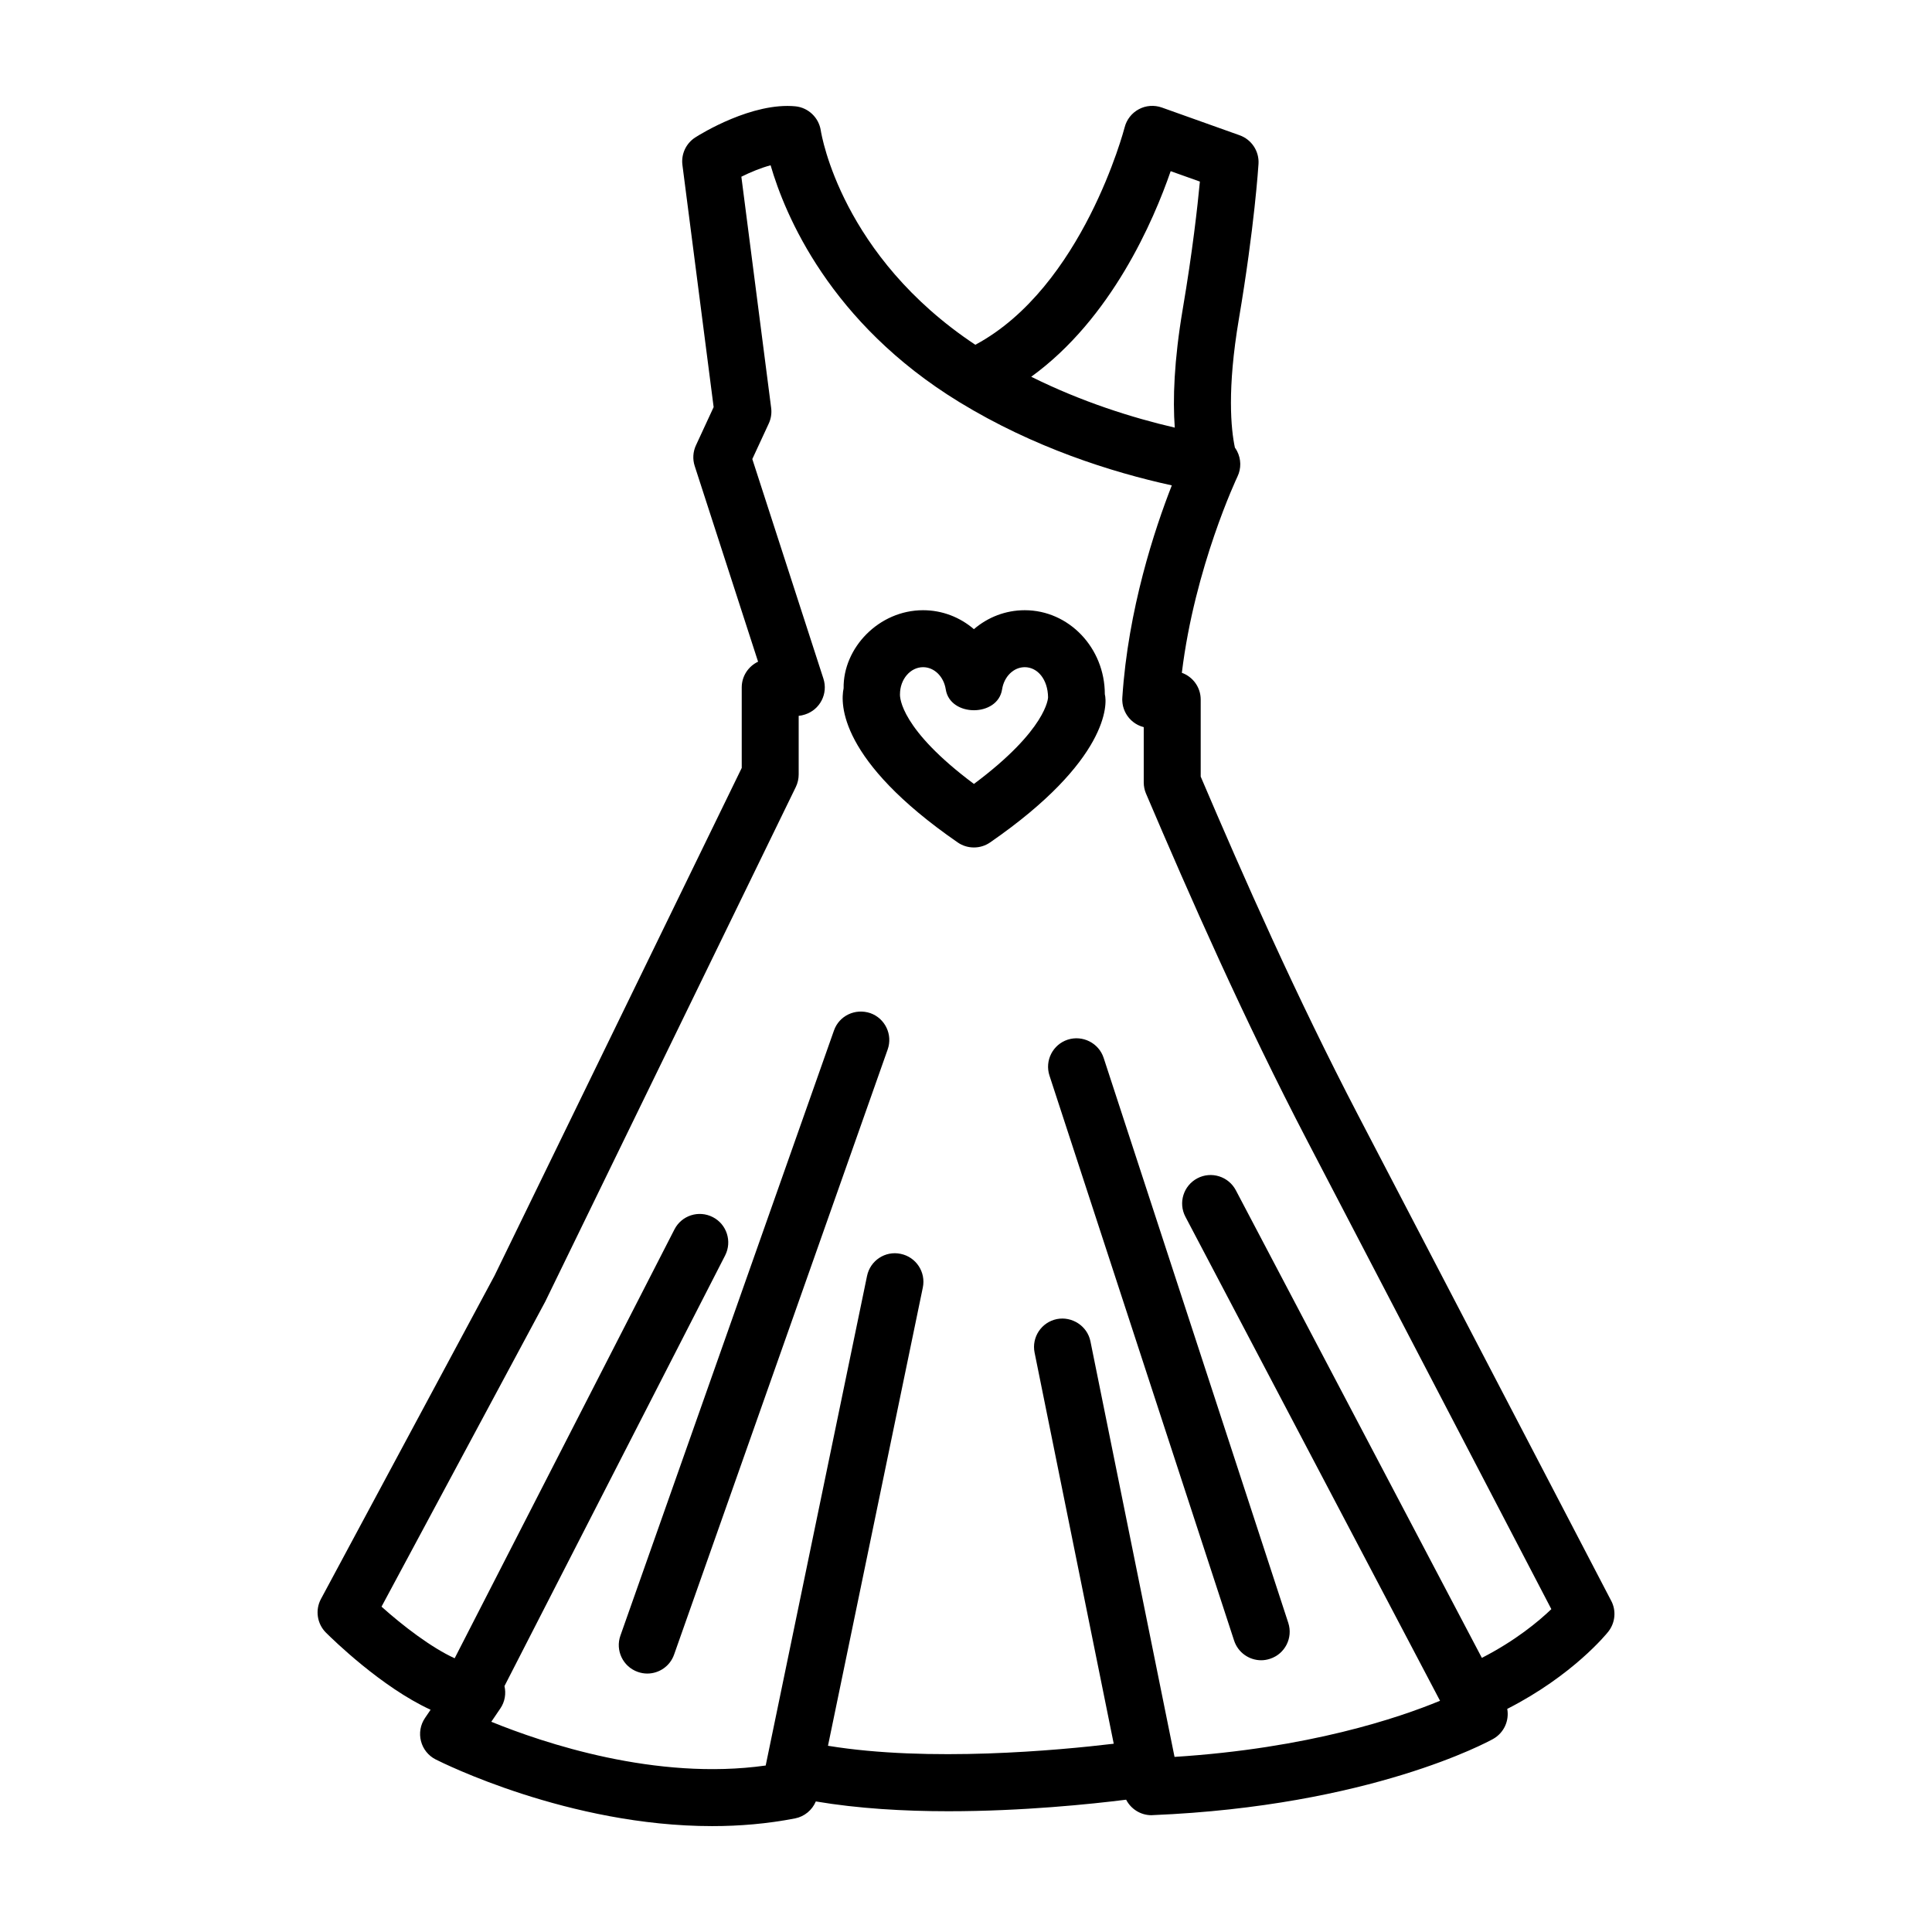
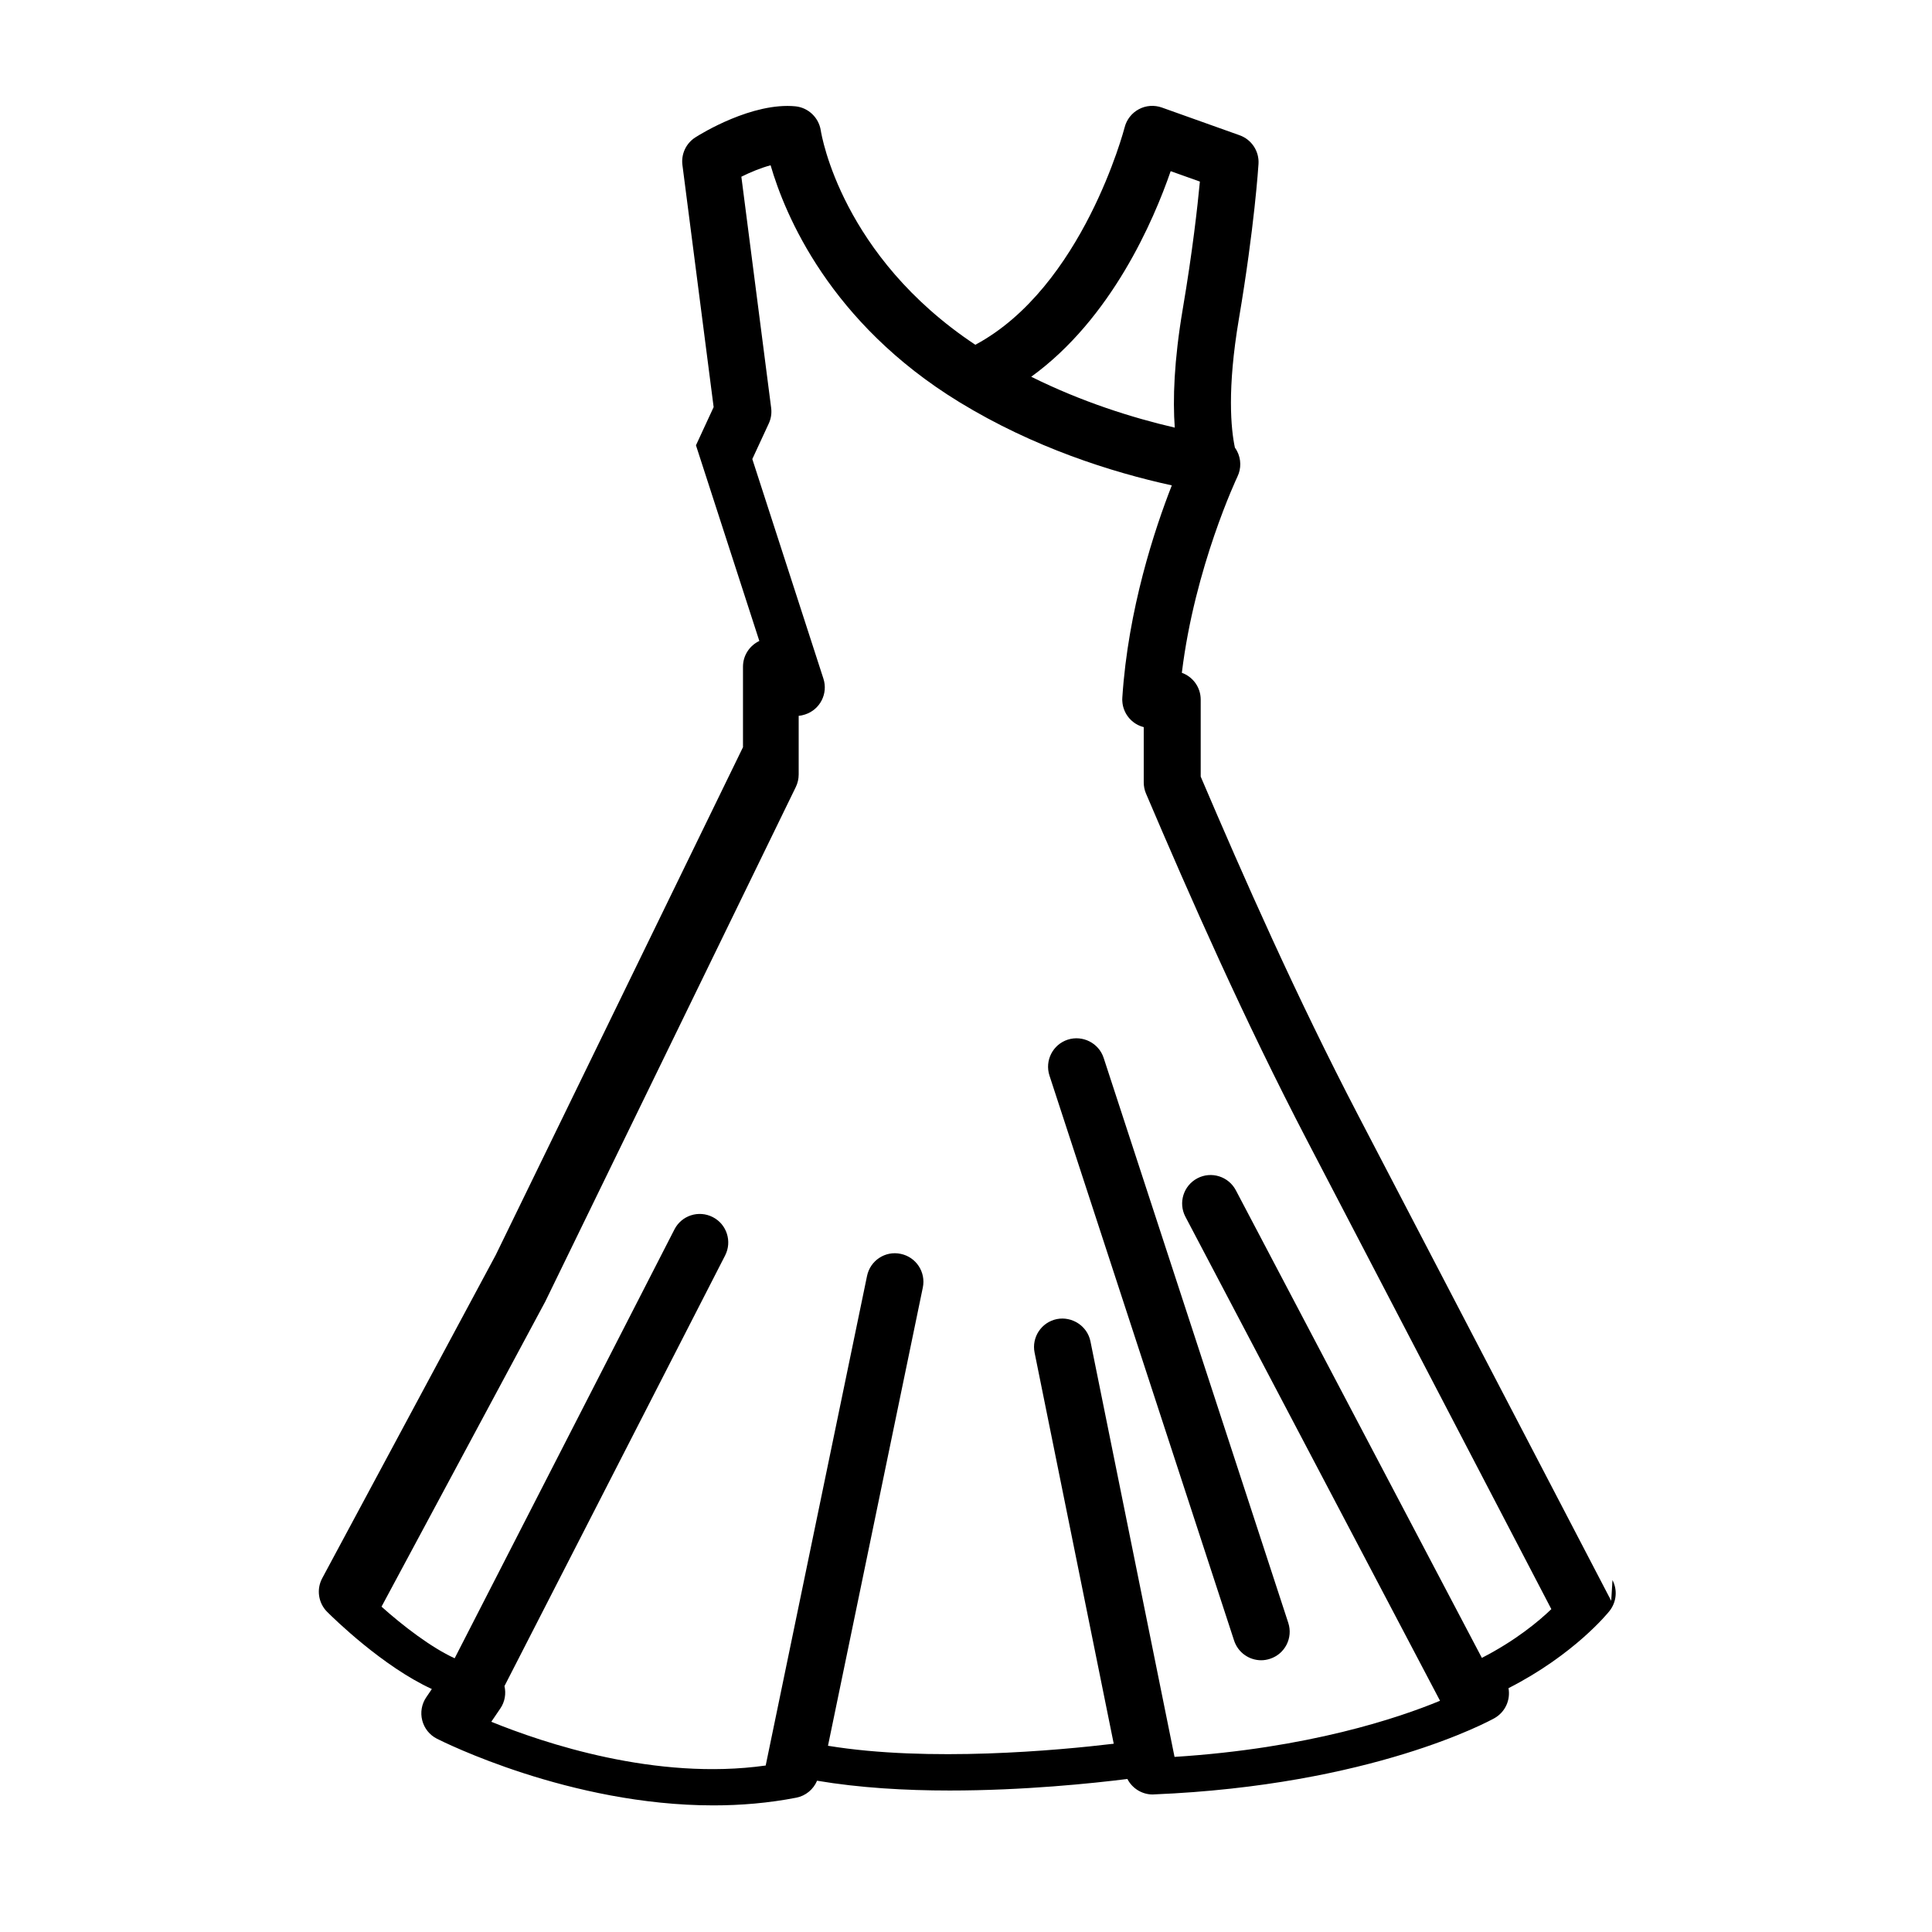
<svg xmlns="http://www.w3.org/2000/svg" fill="#000000" width="800px" height="800px" version="1.1" viewBox="144 144 512 512">
  <g>
-     <path d="m570.99 568.24-66.996-128.55c-16.496-31.652-30.371-63.105-41.797-89.883v-20.414c0-3.269-2.086-6.047-4.996-7.094 3.41-28.047 14.621-51.75 14.746-52.012 1.023-2.129 0.977-4.625-0.109-6.731-0.168-0.328-0.367-0.633-0.578-0.926-1.047-4.945-2.098-15.473 1.059-34.117 4.148-24.488 5.152-40.426 5.199-41.09 0.203-3.356-1.836-6.441-5.004-7.574l-20.625-7.356c-2-0.699-4.211-0.555-6.082 0.453-1.879 1.004-3.246 2.746-3.769 4.812-0.113 0.434-11.086 42.355-39.566 57.613-35.367-23.469-40.746-55.418-40.961-56.809-0.527-3.383-3.273-6.019-6.672-6.379-11.43-1.133-25.098 7.273-26.598 8.25-2.449 1.578-3.769 4.426-3.391 7.309l8.27 64.148-4.684 10.121c-0.801 1.723-0.922 3.688-0.332 5.492l16.793 51.855c-2.555 1.211-4.332 3.805-4.332 6.82v21.336l-65.523 134.57-45.984 85.66c-1.578 2.93-1.043 6.562 1.316 8.922 1.738 1.73 14.699 14.445 27.738 20.441l-1.488 2.191c-1.215 1.789-1.605 4.019-1.059 6.121 0.535 2.102 1.953 3.871 3.879 4.848 1.676 0.848 35.273 17.676 73.281 17.676 7.234 0 14.629-0.609 21.992-2.047 2.492-0.492 4.523-2.211 5.484-4.492 11.211 1.898 23.426 2.598 35.133 2.598 19.637 0 37.777-1.891 47.105-3.059 1.273 2.477 3.84 4.109 6.711 4.109 0.102 0 0.211-0.02 0.312-0.02 57.734-2.394 88.922-19.465 90.223-20.184 2.898-1.625 4.32-4.867 3.75-7.969 17.438-8.895 26.359-19.934 26.77-20.457 1.855-2.348 2.168-5.555 0.785-8.188zm-116.75-378.88 7.742 2.758c-0.625 6.59-1.953 18.57-4.555 33.863-2.309 13.672-2.644 23.863-2.102 31.344-11.262-2.621-24.609-6.809-38.039-13.484 21.262-15.383 32.445-41.414 36.953-54.48zm82.473 394-65.203-123.93c-1.945-3.676-6.496-5.113-10.191-3.172-3.695 1.945-5.113 6.508-3.172 10.191l67.477 128.27c-10.902 4.516-34.855 12.625-70.359 14.875l-22.285-110.12c-0.828-4.094-4.894-6.691-8.895-5.906-4.094 0.828-6.738 4.812-5.906 8.895l20.973 103.64c-14.867 1.777-48.988 4.93-75.727 0.543l25.133-121.44c0.848-4.082-1.777-8.082-5.863-8.922-4.094-0.875-8.082 1.77-8.922 5.863l-26.855 129.73c-29.062 4.109-58.906-5.973-72.719-11.594l2.394-3.519c1.23-1.809 1.555-3.961 1.098-5.938l58.477-114.12c1.898-3.715 0.434-8.27-3.273-10.164-3.75-1.918-8.277-0.426-10.164 3.273l-58.238 113.64c-6.164-2.801-13.75-8.625-19.383-13.676l43.383-80.832 66.414-136.4c0.496-1.031 0.754-2.164 0.754-3.309v-15.535c0.566-0.055 1.133-0.168 1.695-0.363 3.973-1.281 6.148-5.539 4.856-9.504l-18.84-58.184 4.359-9.41c0.598-1.289 0.82-2.731 0.637-4.141l-7.898-61.273c2.441-1.215 5.207-2.352 7.75-3.031 3.805 13.117 15.688 41.789 50.039 62.777 19.68 12.027 40.25 18.543 56.285 22.055-4.508 11.504-11.594 32.801-13.117 56.258-0.004 0.062 0 0.121-0.004 0.184-0.004 0.102-0.016 0.203-0.016 0.309 0 0.062 0.008 0.121 0.008 0.18 0.004 0.082 0.008 0.164 0.012 0.242 0.008 0.152 0.023 0.305 0.039 0.457 0.012 0.09 0.023 0.184 0.035 0.273 0.023 0.145 0.051 0.285 0.078 0.426 0.02 0.09 0.035 0.18 0.059 0.266 0.039 0.156 0.086 0.309 0.137 0.461 0.02 0.066 0.039 0.133 0.062 0.199 0.074 0.211 0.156 0.414 0.25 0.617 0.035 0.074 0.07 0.145 0.105 0.215 0.066 0.133 0.133 0.262 0.203 0.391 0.047 0.082 0.098 0.16 0.145 0.238 0.07 0.113 0.141 0.223 0.215 0.332 0.055 0.078 0.113 0.156 0.172 0.234 0.078 0.105 0.16 0.207 0.242 0.309 0.062 0.074 0.121 0.145 0.184 0.215 0.094 0.102 0.191 0.203 0.293 0.301 0.059 0.059 0.117 0.121 0.18 0.18 0.152 0.141 0.309 0.277 0.473 0.402 0.035 0.027 0.066 0.051 0.102 0.078 0.156 0.117 0.316 0.23 0.484 0.34 0.062 0.043 0.133 0.078 0.199 0.117 0.133 0.078 0.266 0.156 0.398 0.227 0.074 0.039 0.148 0.074 0.223 0.109 0.137 0.066 0.277 0.125 0.418 0.184 0.074 0.031 0.148 0.059 0.223 0.086 0.152 0.055 0.309 0.105 0.469 0.152 0.066 0.02 0.133 0.043 0.199 0.059 0.031 0.008 0.059 0.02 0.09 0.027v14.645c0 1.012 0.203 2.027 0.598 2.957 11.66 27.336 25.879 59.688 42.914 92.359l64.508 123.78c-3.41 3.277-9.539 8.367-18.406 12.91z" />
-     <path d="m374.64 412.49c-4.008-1.336-8.258 0.684-9.633 4.609l-56.59 160.35c-1.391 3.926 0.672 8.238 4.598 9.621 0.84 0.297 1.688 0.441 2.516 0.441 3.117 0 6.027-1.934 7.117-5.051l56.59-160.33c1.395-3.938-0.672-8.25-4.598-9.641z" />
+     <path d="m570.99 568.24-66.996-128.55c-16.496-31.652-30.371-63.105-41.797-89.883v-20.414c0-3.269-2.086-6.047-4.996-7.094 3.41-28.047 14.621-51.75 14.746-52.012 1.023-2.129 0.977-4.625-0.109-6.731-0.168-0.328-0.367-0.633-0.578-0.926-1.047-4.945-2.098-15.473 1.059-34.117 4.148-24.488 5.152-40.426 5.199-41.09 0.203-3.356-1.836-6.441-5.004-7.574l-20.625-7.356c-2-0.699-4.211-0.555-6.082 0.453-1.879 1.004-3.246 2.746-3.769 4.812-0.113 0.434-11.086 42.355-39.566 57.613-35.367-23.469-40.746-55.418-40.961-56.809-0.527-3.383-3.273-6.019-6.672-6.379-11.43-1.133-25.098 7.273-26.598 8.25-2.449 1.578-3.769 4.426-3.391 7.309l8.27 64.148-4.684 10.121l16.793 51.855c-2.555 1.211-4.332 3.805-4.332 6.82v21.336l-65.523 134.57-45.984 85.66c-1.578 2.93-1.043 6.562 1.316 8.922 1.738 1.73 14.699 14.445 27.738 20.441l-1.488 2.191c-1.215 1.789-1.605 4.019-1.059 6.121 0.535 2.102 1.953 3.871 3.879 4.848 1.676 0.848 35.273 17.676 73.281 17.676 7.234 0 14.629-0.609 21.992-2.047 2.492-0.492 4.523-2.211 5.484-4.492 11.211 1.898 23.426 2.598 35.133 2.598 19.637 0 37.777-1.891 47.105-3.059 1.273 2.477 3.84 4.109 6.711 4.109 0.102 0 0.211-0.02 0.312-0.02 57.734-2.394 88.922-19.465 90.223-20.184 2.898-1.625 4.32-4.867 3.75-7.969 17.438-8.895 26.359-19.934 26.77-20.457 1.855-2.348 2.168-5.555 0.785-8.188zm-116.75-378.88 7.742 2.758c-0.625 6.59-1.953 18.57-4.555 33.863-2.309 13.672-2.644 23.863-2.102 31.344-11.262-2.621-24.609-6.809-38.039-13.484 21.262-15.383 32.445-41.414 36.953-54.48zm82.473 394-65.203-123.93c-1.945-3.676-6.496-5.113-10.191-3.172-3.695 1.945-5.113 6.508-3.172 10.191l67.477 128.27c-10.902 4.516-34.855 12.625-70.359 14.875l-22.285-110.12c-0.828-4.094-4.894-6.691-8.895-5.906-4.094 0.828-6.738 4.812-5.906 8.895l20.973 103.64c-14.867 1.777-48.988 4.93-75.727 0.543l25.133-121.44c0.848-4.082-1.777-8.082-5.863-8.922-4.094-0.875-8.082 1.77-8.922 5.863l-26.855 129.73c-29.062 4.109-58.906-5.973-72.719-11.594l2.394-3.519c1.23-1.809 1.555-3.961 1.098-5.938l58.477-114.12c1.898-3.715 0.434-8.27-3.273-10.164-3.75-1.918-8.277-0.426-10.164 3.273l-58.238 113.64c-6.164-2.801-13.75-8.625-19.383-13.676l43.383-80.832 66.414-136.4c0.496-1.031 0.754-2.164 0.754-3.309v-15.535c0.566-0.055 1.133-0.168 1.695-0.363 3.973-1.281 6.148-5.539 4.856-9.504l-18.84-58.184 4.359-9.41c0.598-1.289 0.82-2.731 0.637-4.141l-7.898-61.273c2.441-1.215 5.207-2.352 7.75-3.031 3.805 13.117 15.688 41.789 50.039 62.777 19.68 12.027 40.25 18.543 56.285 22.055-4.508 11.504-11.594 32.801-13.117 56.258-0.004 0.062 0 0.121-0.004 0.184-0.004 0.102-0.016 0.203-0.016 0.309 0 0.062 0.008 0.121 0.008 0.18 0.004 0.082 0.008 0.164 0.012 0.242 0.008 0.152 0.023 0.305 0.039 0.457 0.012 0.09 0.023 0.184 0.035 0.273 0.023 0.145 0.051 0.285 0.078 0.426 0.02 0.09 0.035 0.18 0.059 0.266 0.039 0.156 0.086 0.309 0.137 0.461 0.02 0.066 0.039 0.133 0.062 0.199 0.074 0.211 0.156 0.414 0.25 0.617 0.035 0.074 0.07 0.145 0.105 0.215 0.066 0.133 0.133 0.262 0.203 0.391 0.047 0.082 0.098 0.16 0.145 0.238 0.07 0.113 0.141 0.223 0.215 0.332 0.055 0.078 0.113 0.156 0.172 0.234 0.078 0.105 0.16 0.207 0.242 0.309 0.062 0.074 0.121 0.145 0.184 0.215 0.094 0.102 0.191 0.203 0.293 0.301 0.059 0.059 0.117 0.121 0.18 0.18 0.152 0.141 0.309 0.277 0.473 0.402 0.035 0.027 0.066 0.051 0.102 0.078 0.156 0.117 0.316 0.23 0.484 0.34 0.062 0.043 0.133 0.078 0.199 0.117 0.133 0.078 0.266 0.156 0.398 0.227 0.074 0.039 0.148 0.074 0.223 0.109 0.137 0.066 0.277 0.125 0.418 0.184 0.074 0.031 0.148 0.059 0.223 0.086 0.152 0.055 0.309 0.105 0.469 0.152 0.066 0.02 0.133 0.043 0.199 0.059 0.031 0.008 0.059 0.02 0.09 0.027v14.645c0 1.012 0.203 2.027 0.598 2.957 11.66 27.336 25.879 59.688 42.914 92.359l64.508 123.78c-3.41 3.277-9.539 8.367-18.406 12.91z" />
    <path d="m426.96 419.52c-3.973 1.301-6.129 5.559-4.84 9.52l48.93 149.73c1.043 3.188 4 5.215 7.18 5.215 0.773 0 1.566-0.129 2.34-0.387 3.973-1.289 6.129-5.547 4.84-9.512l-48.93-149.73c-1.301-3.969-5.586-6.098-9.52-4.836z" />
-     <path d="m436.79 327.97c0-12.277-9.52-22.258-21.219-22.258-5.098 0-9.797 1.863-13.477 5.023-3.676-3.16-8.379-5.023-13.477-5.023-11.695 0-21.219 9.98-21.051 20.691-0.867 4.082-1.242 19.098 30.23 40.848 1.289 0.895 2.793 1.336 4.297 1.336s3.004-0.441 4.297-1.336c31.477-21.75 31.098-36.762 30.398-39.281zm-34.691 23.781c-19.43-14.488-19.648-22.902-19.594-23.781 0-3.945 2.746-7.16 6.121-7.16 2.957 0 5.484 2.481 6.008 5.879 1.141 7.375 13.789 7.375 14.93 0 0.527-3.402 3.051-5.879 6.008-5.879 3.375 0 6.121 3.215 6.176 8 0 0.082-0.219 8.461-19.648 22.941z" />
  </g>
</svg>